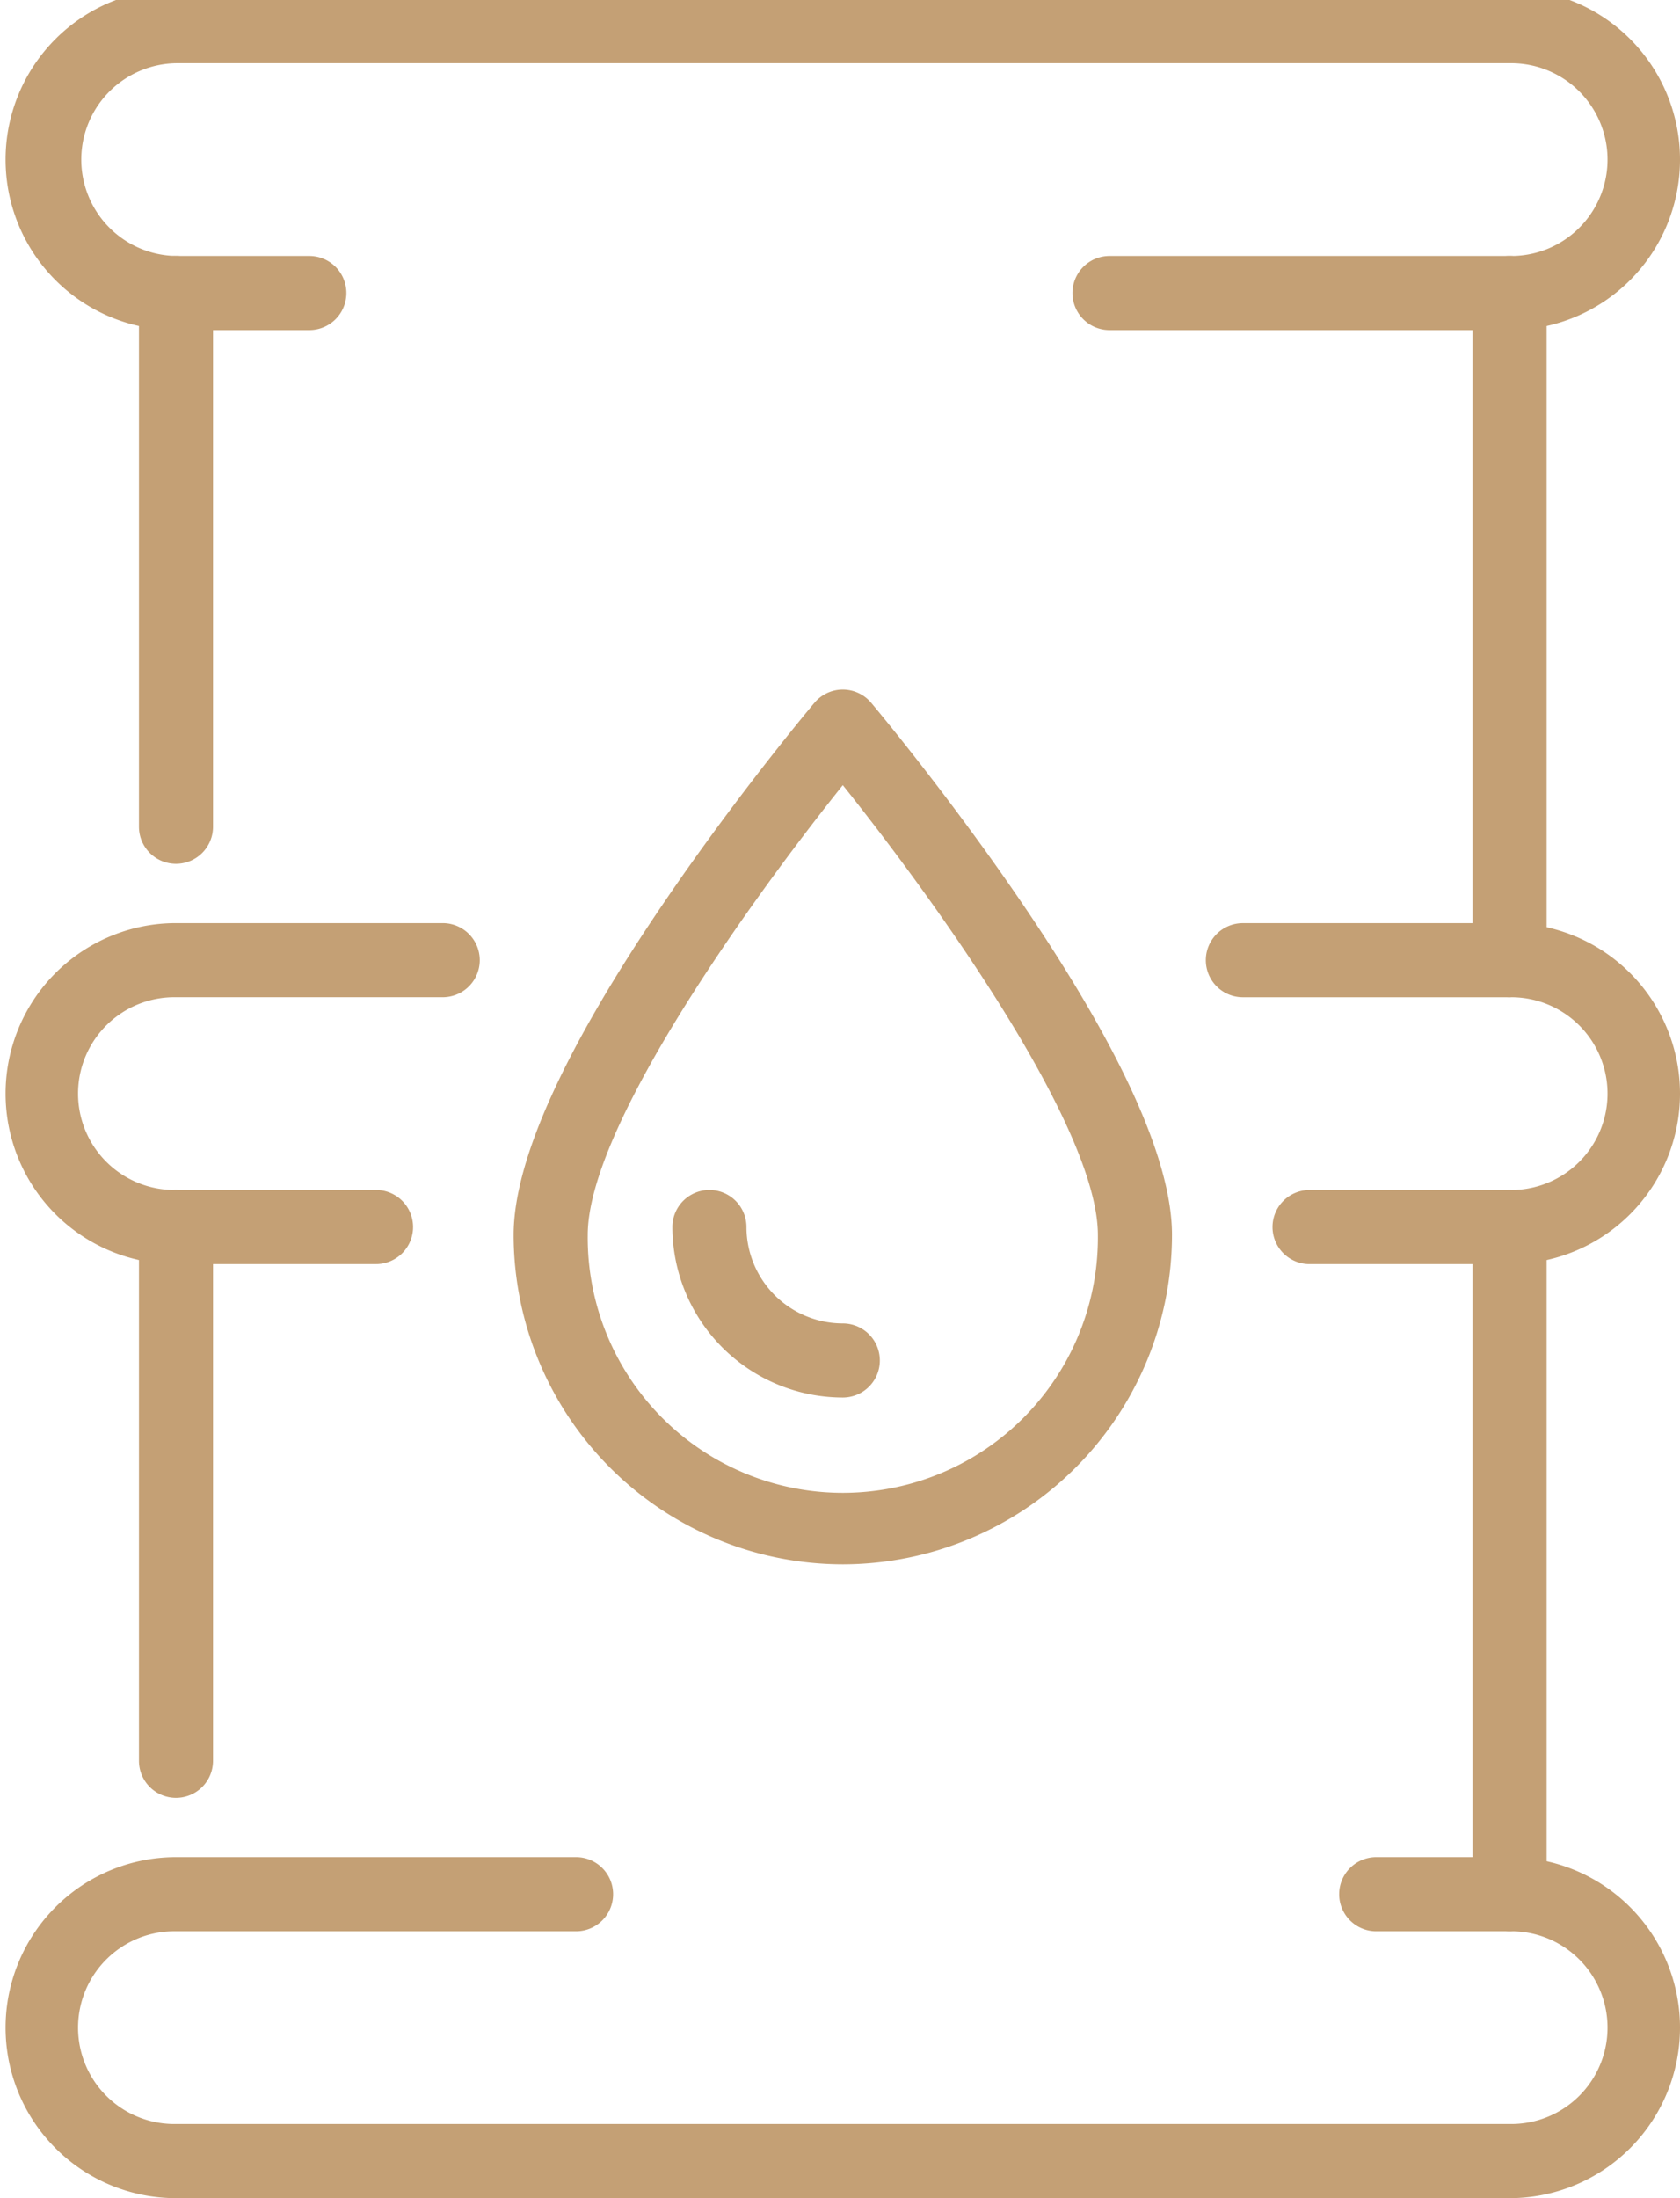
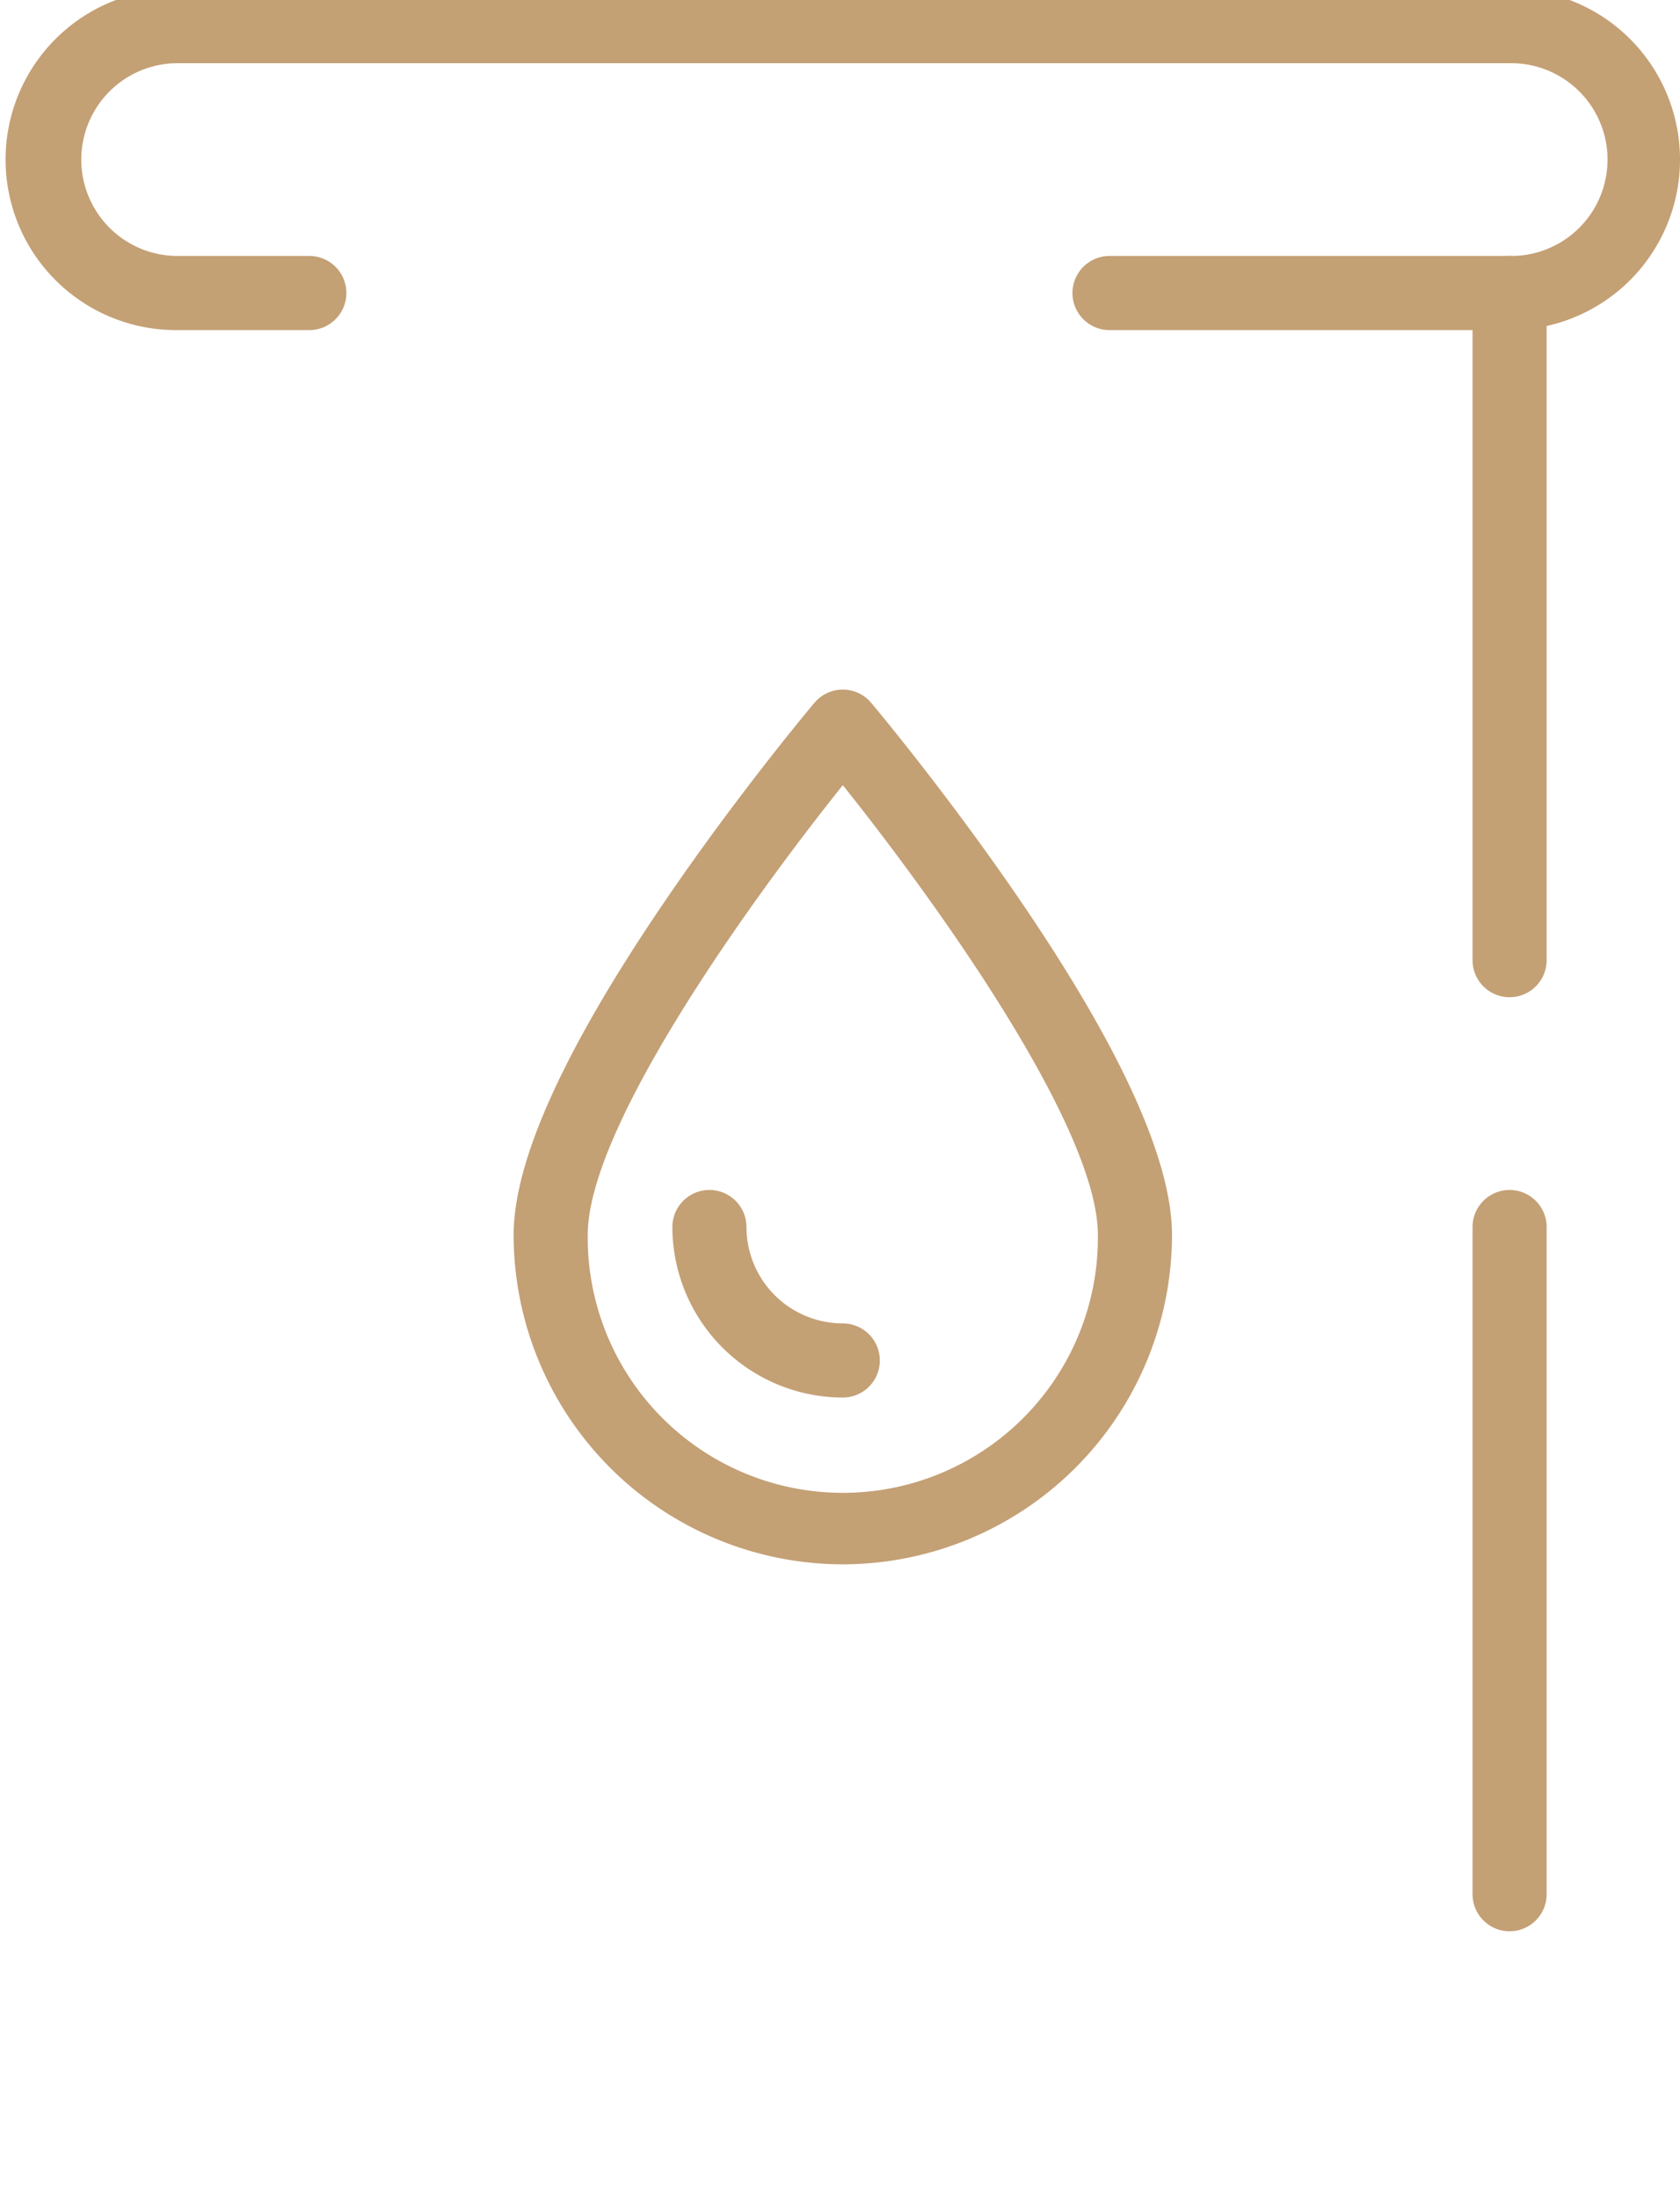
<svg xmlns="http://www.w3.org/2000/svg" width="62" height="81.077" viewBox="0 0 62 81.077">
  <defs>
    <clipPath id="clip-path">
      <rect id="Rectangle_25" data-name="Rectangle 25" width="62" height="81.077" fill="none" />
    </clipPath>
  </defs>
  <g id="oleje_maziva" data-name="oleje maziva" transform="translate(0.173 -0.338)">
    <g id="Group_300" data-name="Group 300" transform="translate(-0.173 0.338)" clip-path="url(#clip-path)">
      <path id="Path_554" data-name="Path 554" d="M55.505,12.578H40.74a1.367,1.367,0,0,1,0-2.734H55.505a3.555,3.555,0,1,0,0-7.109H6.289a3.555,3.555,0,0,0,0,7.109H11.21a1.367,1.367,0,0,1,0,2.734H6.289A6.289,6.289,0,0,1,6.289,0H55.505a6.289,6.289,0,0,1,0,12.578" transform="translate(0.206 -0.403)" fill="#c4a075" />
-       <path id="Path_555" data-name="Path 555" d="M13.671,264.578H6.289a6.289,6.289,0,0,1,0-12.578h9.843a1.367,1.367,0,0,1,0,2.734H6.289a3.555,3.555,0,1,0,0,7.109h7.382a1.367,1.367,0,0,1,0,2.734" transform="translate(0.206 -217.952)" fill="#c4a075" />
-       <path id="Path_556" data-name="Path 556" d="M335.21,264.578h-7.382a1.367,1.367,0,0,1,0-2.734h7.382a3.555,3.555,0,1,0,0-7.109h-9.843a1.367,1.367,0,0,1,0-2.734h9.843a6.289,6.289,0,1,1,0,12.578" transform="translate(-279.499 -217.952)" fill="#c4a075" />
-       <path id="Path_557" data-name="Path 557" d="M55.505,516.578H6.289a6.289,6.289,0,0,1,0-12.578H21.054a1.367,1.367,0,0,1,0,2.734H6.289a3.555,3.555,0,1,0,0,7.109H55.505a3.555,3.555,0,1,0,0-7.109H50.583a1.367,1.367,0,0,1,0-2.734h4.922a6.289,6.289,0,0,1,0,12.578" transform="translate(0.206 -435.501)" fill="#c4a075" />
      <path id="Path_558" data-name="Path 558" d="M397.367,99.342A1.367,1.367,0,0,1,396,97.975V73.367a1.367,1.367,0,1,1,2.734,0V97.975a1.367,1.367,0,0,1-1.367,1.367" transform="translate(-341.656 -62.56)" fill="#c4a075" />
-       <path id="Path_559" data-name="Path 559" d="M37.367,94.421A1.367,1.367,0,0,1,36,93.054V73.367a1.367,1.367,0,1,1,2.734,0V93.054a1.367,1.367,0,0,1-1.367,1.367" transform="translate(-30.872 -62.56)" fill="#c4a075" />
      <path id="Path_560" data-name="Path 560" d="M397.367,351.342A1.367,1.367,0,0,1,396,349.975V325.367a1.367,1.367,0,0,1,2.734,0v24.608a1.367,1.367,0,0,1-1.367,1.367" transform="translate(-341.656 -280.109)" fill="#c4a075" />
-       <path id="Path_561" data-name="Path 561" d="M37.367,346.421A1.367,1.367,0,0,1,36,345.054V325.367a1.367,1.367,0,0,1,2.734,0v19.687a1.367,1.367,0,0,1-1.367,1.367" transform="translate(-30.872 -280.109)" fill="#c4a075" />
      <path id="Path_562" data-name="Path 562" d="M149.291,221.264a12.162,12.162,0,0,1-12.148-12.148c0-2.75,1.894-6.914,5.629-12.379,2.7-3.954,5.362-7.118,5.474-7.251a1.367,1.367,0,0,1,2.091,0c.112.133,2.771,3.3,5.474,7.251,3.735,5.464,5.629,9.629,5.629,12.379a12.162,12.162,0,0,1-12.148,12.148m0-28.74c-3.354,4.189-9.414,12.586-9.414,16.592a9.414,9.414,0,1,0,18.827,0c0-4.006-6.06-12.4-9.414-16.592" transform="translate(-118.188 -163.565)" fill="#c4a075" />
      <path id="Path_563" data-name="Path 563" d="M186.289,331.656A6.3,6.3,0,0,1,180,325.367a1.367,1.367,0,0,1,2.734,0,3.558,3.558,0,0,0,3.555,3.555,1.367,1.367,0,1,1,0,2.734" transform="translate(-155.186 -280.109)" fill="#c4a075" />
    </g>
  </g>
</svg>